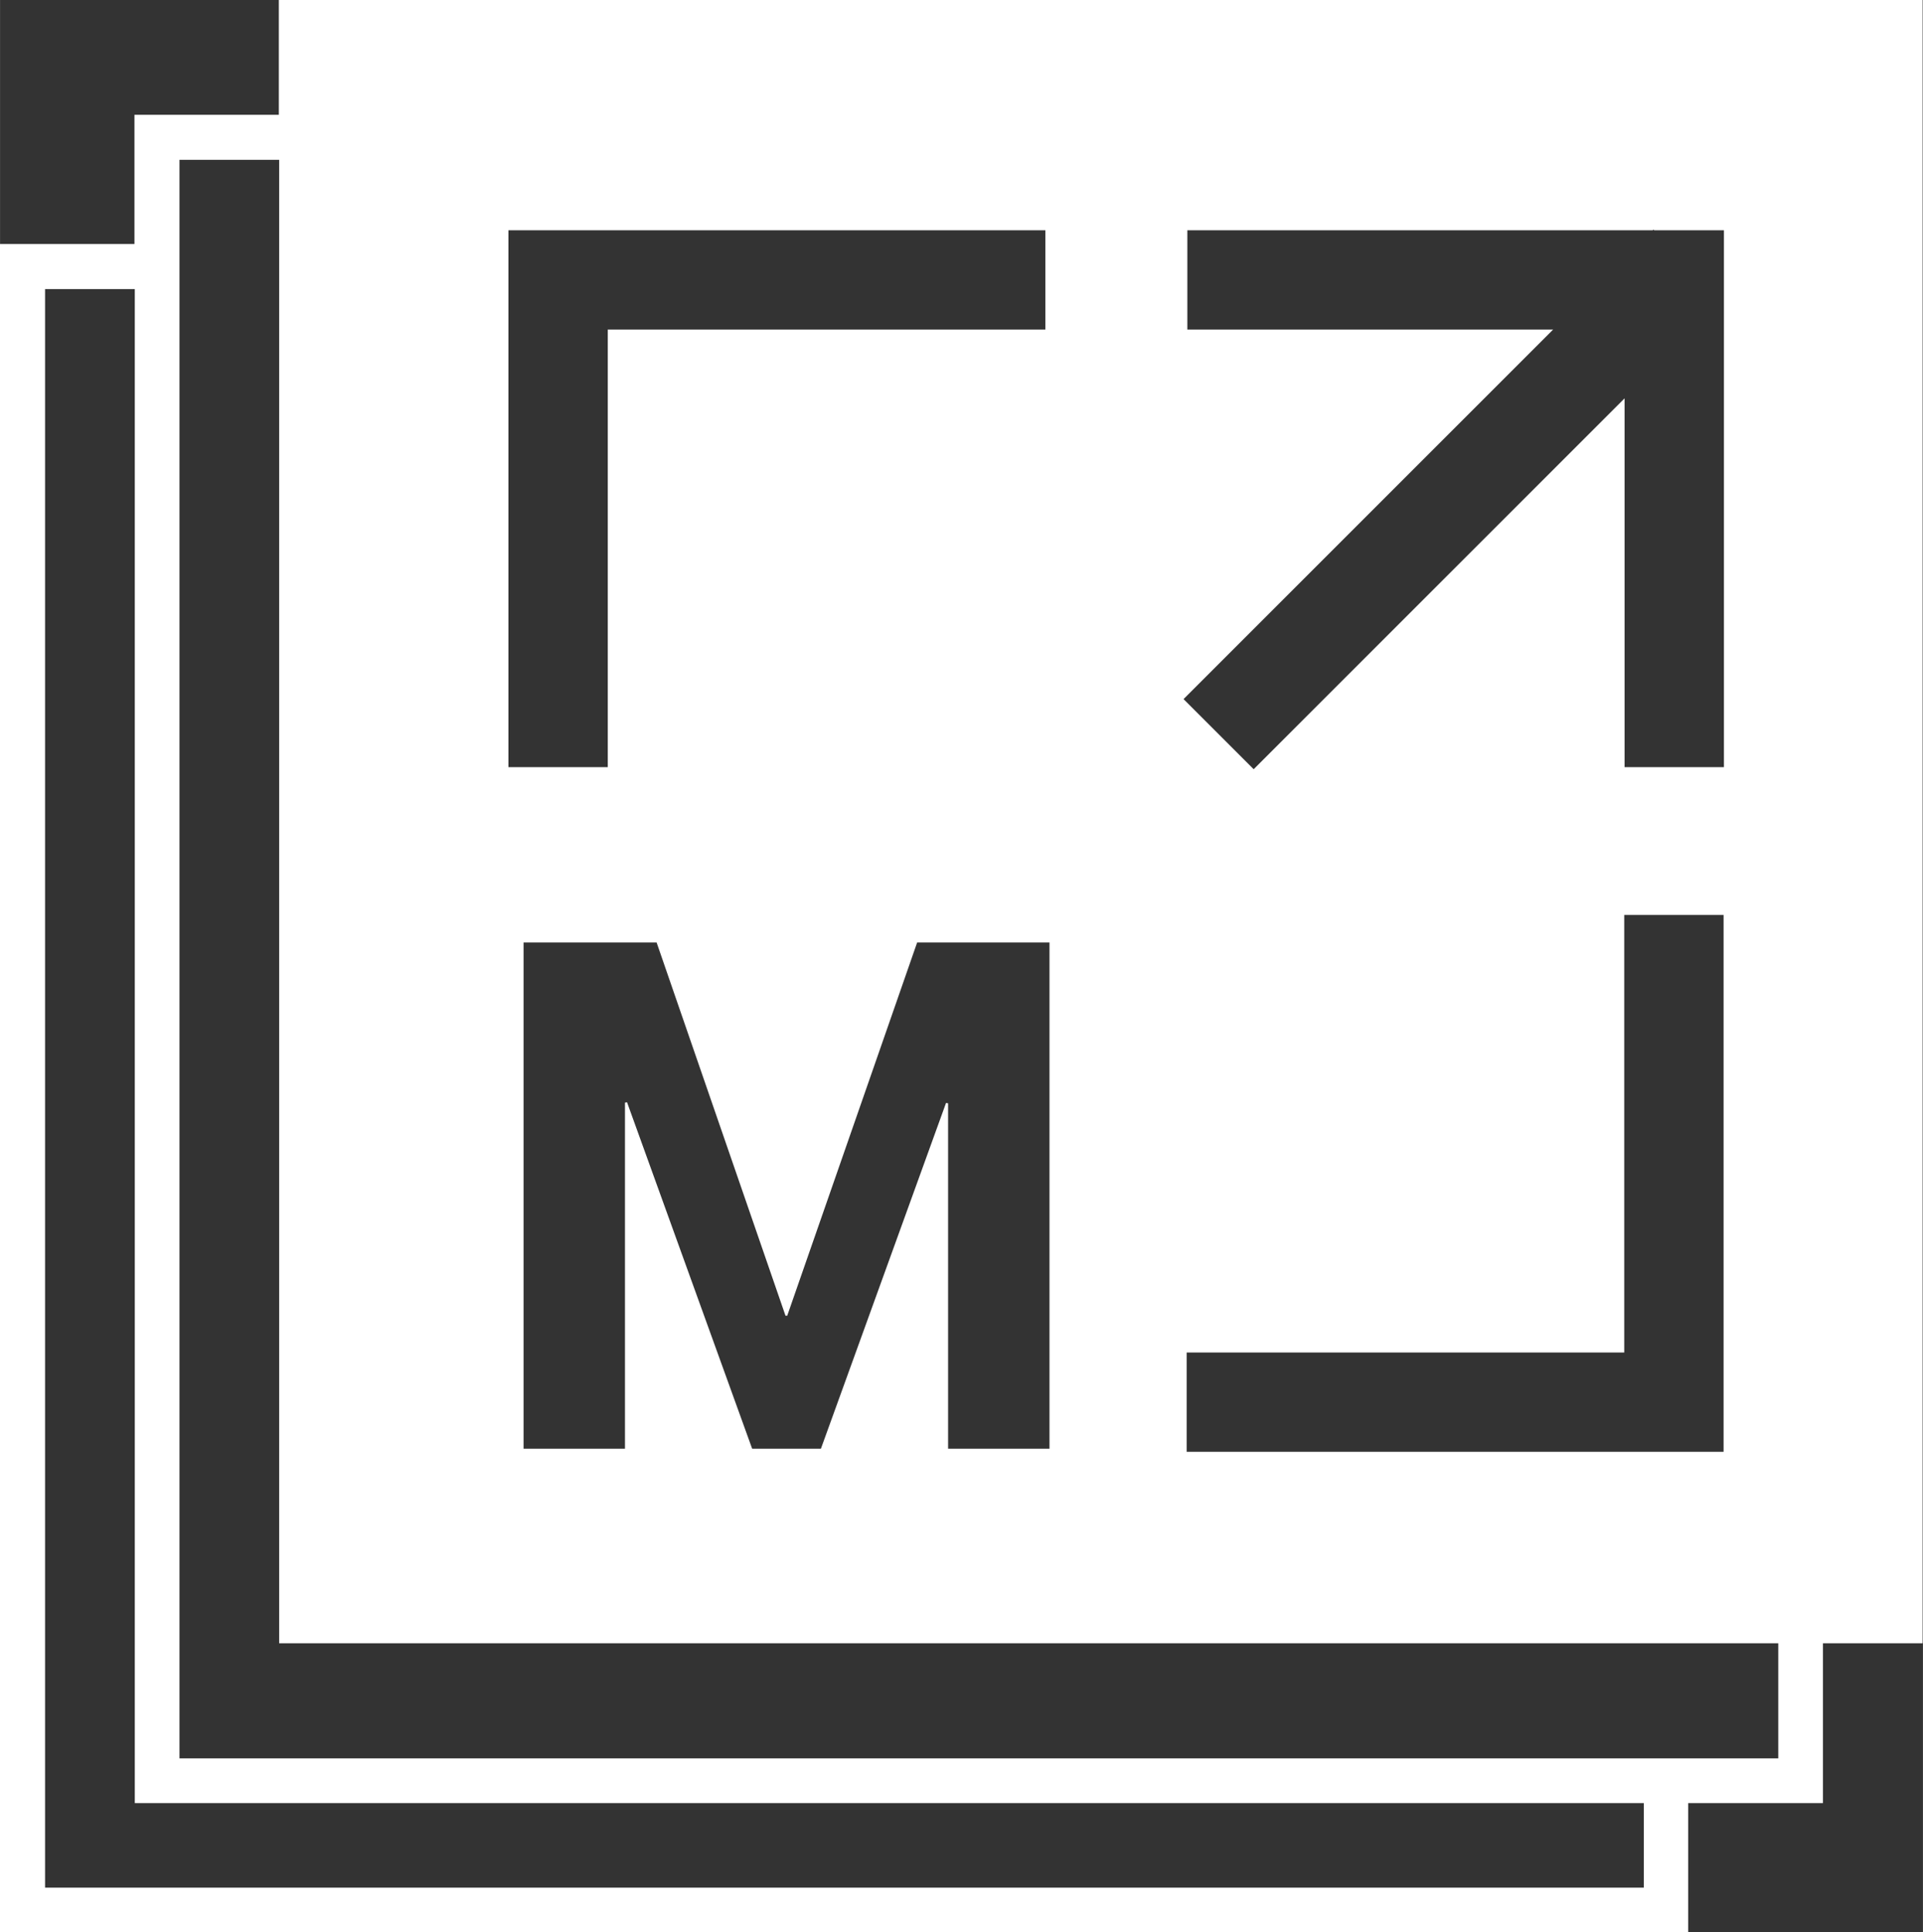
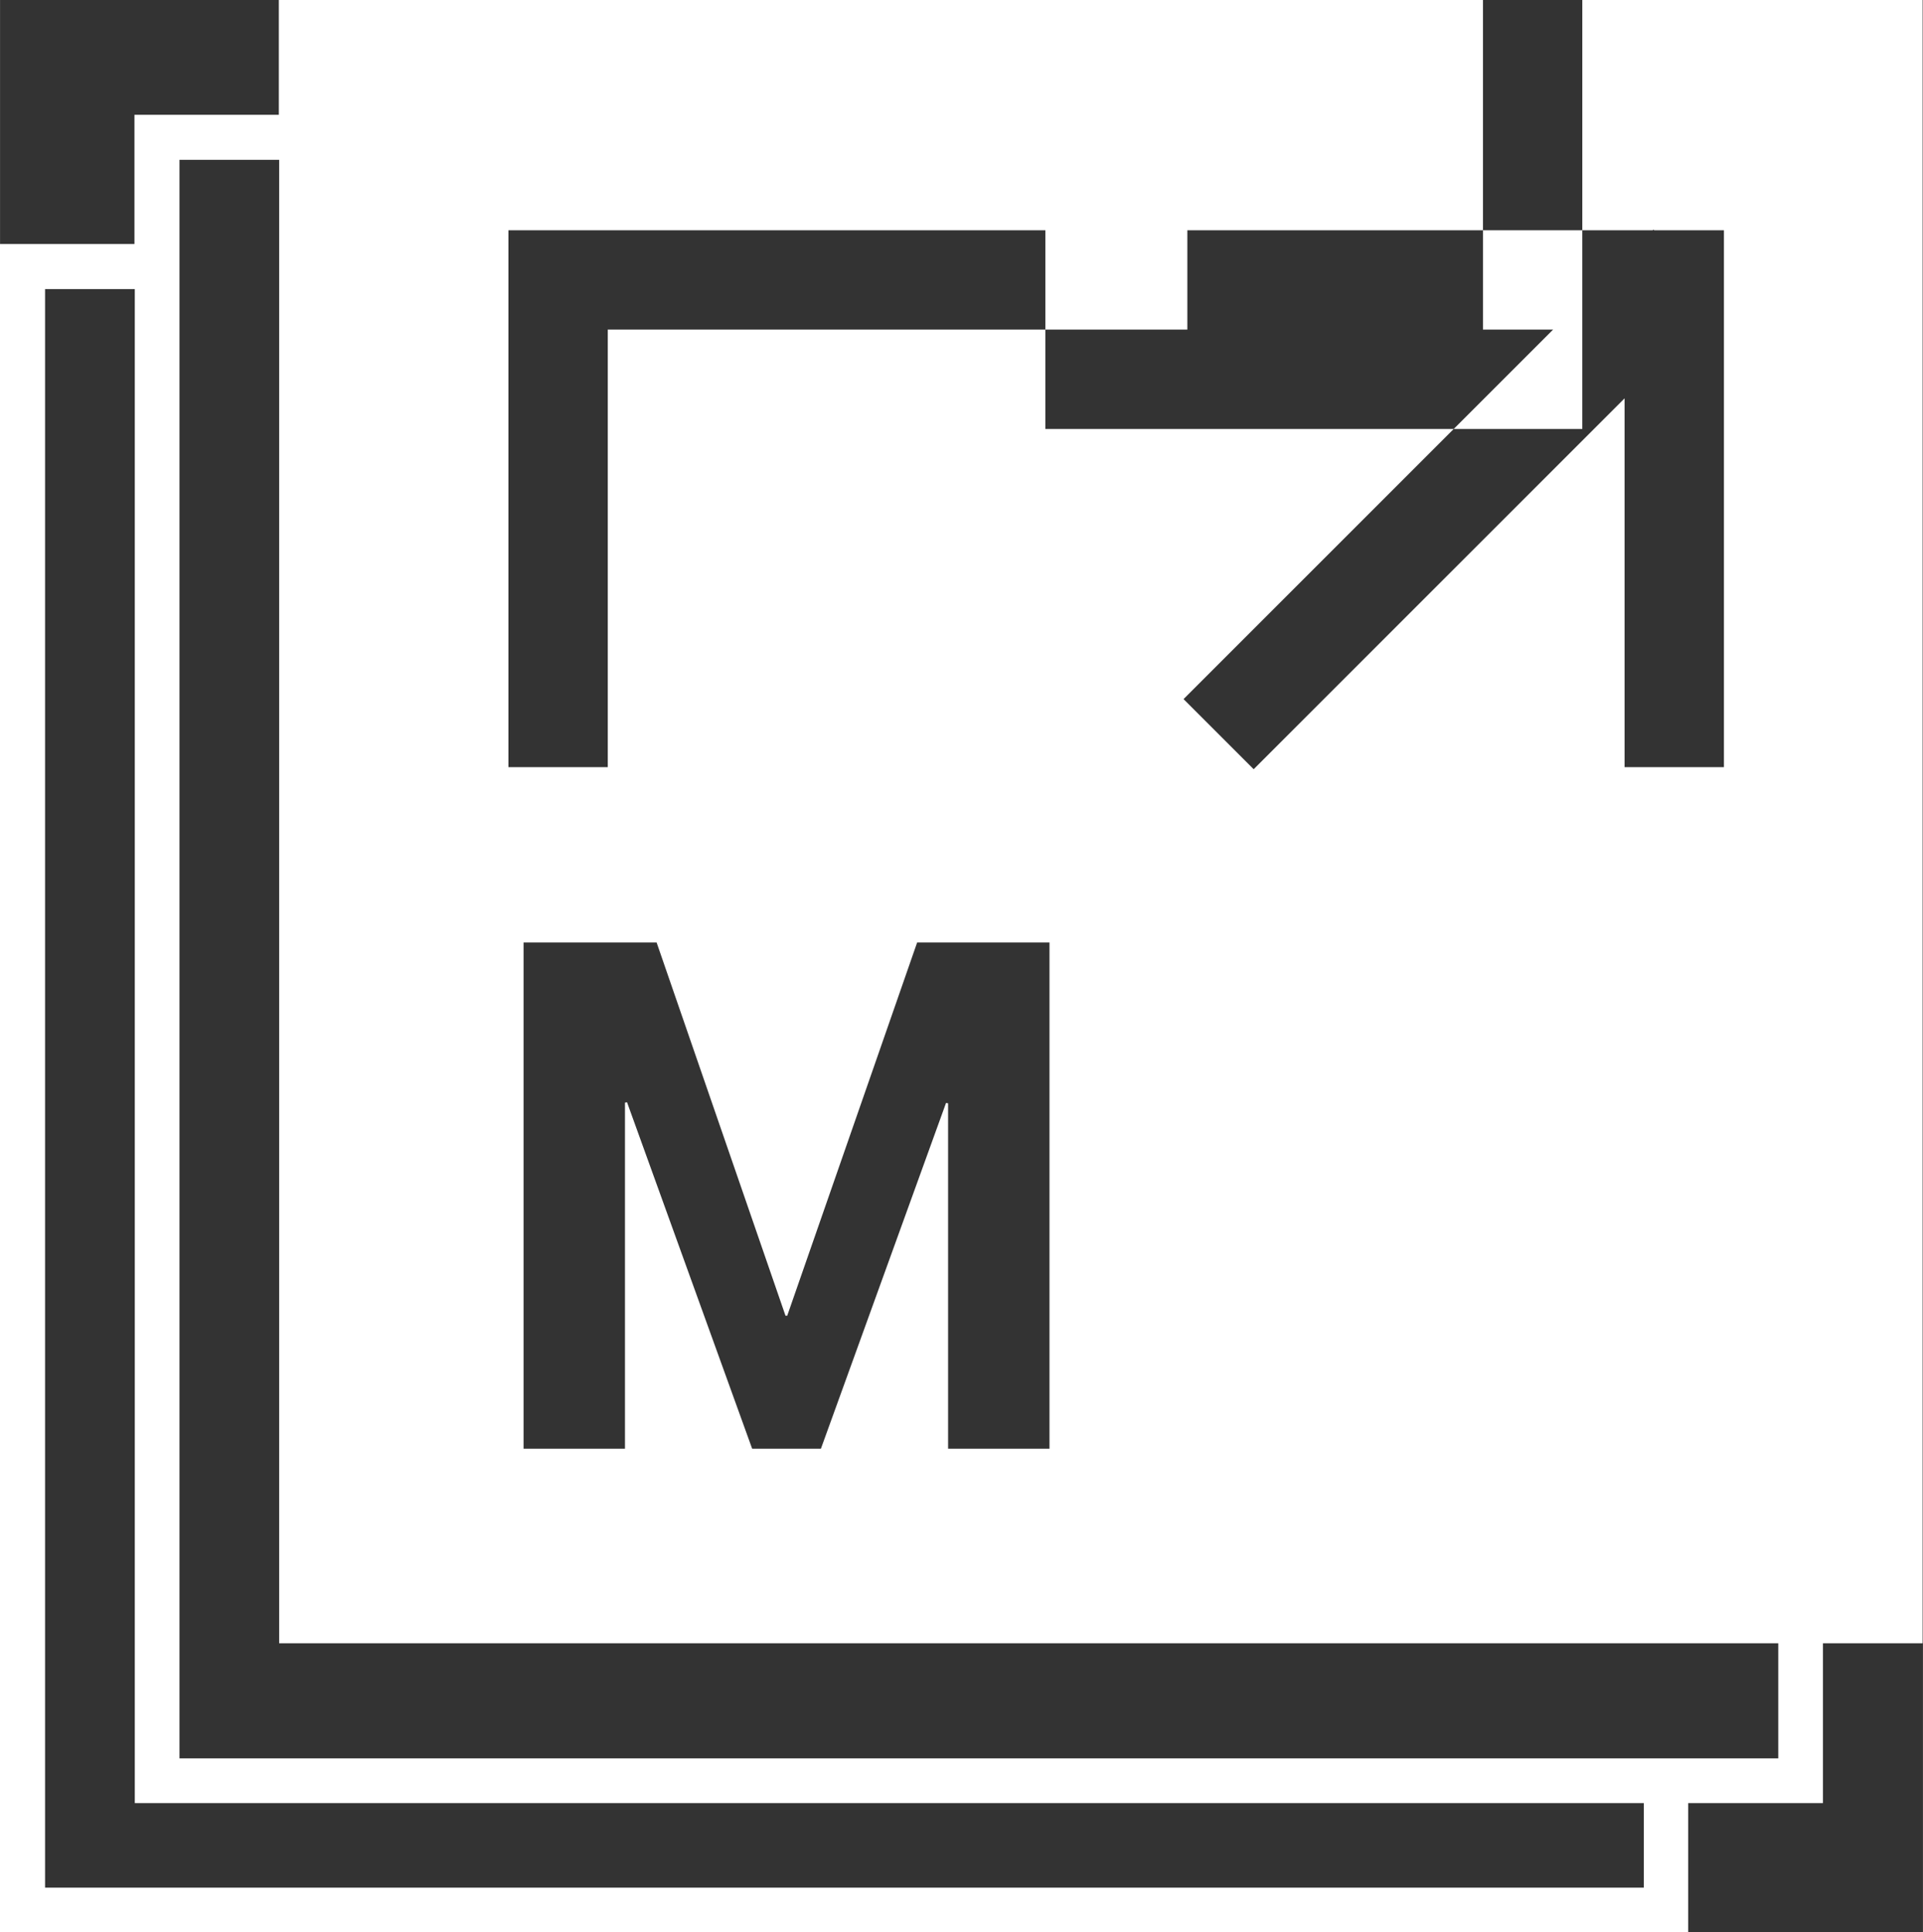
<svg xmlns="http://www.w3.org/2000/svg" xml:space="preserve" width="2.417mm" height="2.429mm" version="1.1" style="shape-rendering:geometricPrecision; text-rendering:geometricPrecision; image-rendering:optimizeQuality; fill-rule:evenodd; clip-rule:evenodd" viewBox="0 0 55.94 56.22">
  <rect x="0" y="0" width="55.94" height="56.22" fill="#333333" stroke="none" />
  <defs>
    <style type="text/css"> .fil0 {fill:white} </style>
  </defs>
  <g id="Слой_x0020_1">
-     <path class="fil0" d="M8.12 0l47.81 0 0 47.81 -2.9 0 0 4.65 -3.92 0 0 3.76 -49.12 0 0 -49.12 0.65 0 3.27 0 0 -3.76 0.65 0 3.55 0 0 -3.34zm39.69 52.46l-43.89 0 0 -44.05 -2.61 0 0 46.51 46.51 0 0 -2.46zm3.92 -4.65l-43.61 0 0 -43.16 -2.9 0 0 46.51 46.51 0 0 -3.34zm-28.89 -9.53l0.06 0 3.78 -10.86 3.85 0 0 14.73 -2.95 0 0 -10.05 -0.06 -0.01 -3.64 10.06 -2 0 -3.64 -10.08 -0.06 0.01 0 10.07 -2.95 0 0 -14.73 3.87 0 3.75 10.86zm11.68 -28.69l10.66 0 -10.75 10.75 2.04 2.04 10.79 -10.79 0 10.73 2.89 0 0 -12.73 0 -2.89 -2.03 0 -0.02 -0.02 -0.02 0.02 -0.81 0 -12.73 0 0 2.89zm-4.11 0l-12.73 0 0 12.73 -2.89 0 0 -12.73 0 -2.89 2.89 0 12.73 0 0 2.89zm4.11 29.76l12.73 0 0 -12.73 2.89 0 0 12.73 0 2.89 -2.89 0 -12.73 0 0 -2.89z" />
+     <path class="fil0" d="M8.12 0l47.81 0 0 47.81 -2.9 0 0 4.65 -3.92 0 0 3.76 -49.12 0 0 -49.12 0.65 0 3.27 0 0 -3.76 0.65 0 3.55 0 0 -3.34zm39.69 52.46l-43.89 0 0 -44.05 -2.61 0 0 46.51 46.51 0 0 -2.46zm3.92 -4.65l-43.61 0 0 -43.16 -2.9 0 0 46.51 46.51 0 0 -3.34zm-28.89 -9.53l0.06 0 3.78 -10.86 3.85 0 0 14.73 -2.95 0 0 -10.05 -0.06 -0.01 -3.64 10.06 -2 0 -3.64 -10.08 -0.06 0.01 0 10.07 -2.95 0 0 -14.73 3.87 0 3.75 10.86zm11.68 -28.69l10.66 0 -10.75 10.75 2.04 2.04 10.79 -10.79 0 10.73 2.89 0 0 -12.73 0 -2.89 -2.03 0 -0.02 -0.02 -0.02 0.02 -0.81 0 -12.73 0 0 2.89zm-4.11 0l-12.73 0 0 12.73 -2.89 0 0 -12.73 0 -2.89 2.89 0 12.73 0 0 2.89zl12.73 0 0 -12.73 2.89 0 0 12.73 0 2.89 -2.89 0 -12.73 0 0 -2.89z" />
  </g>
</svg>